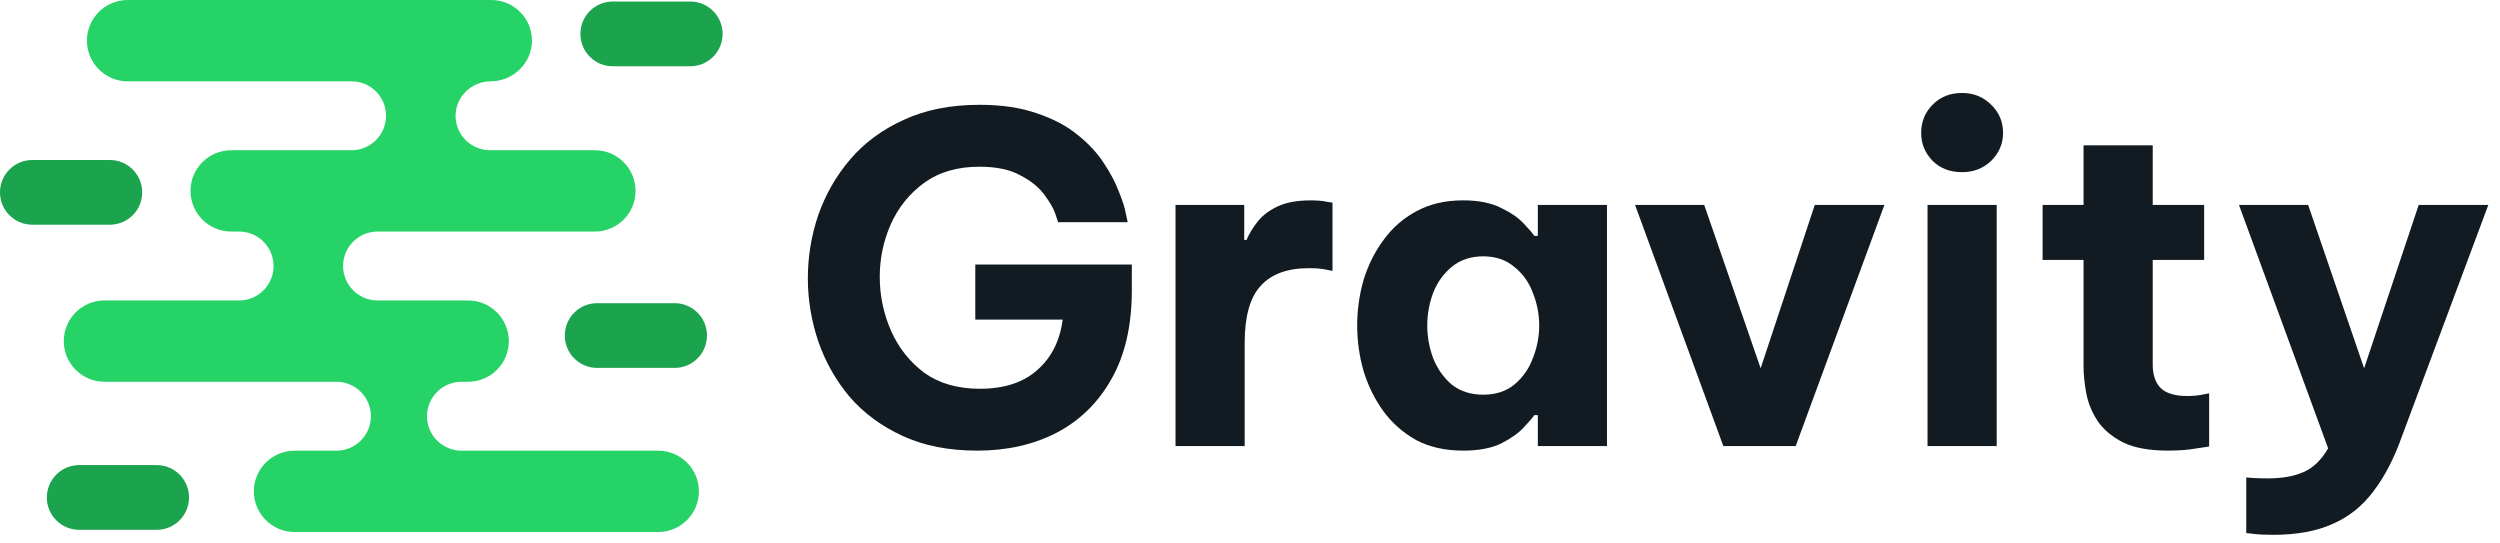
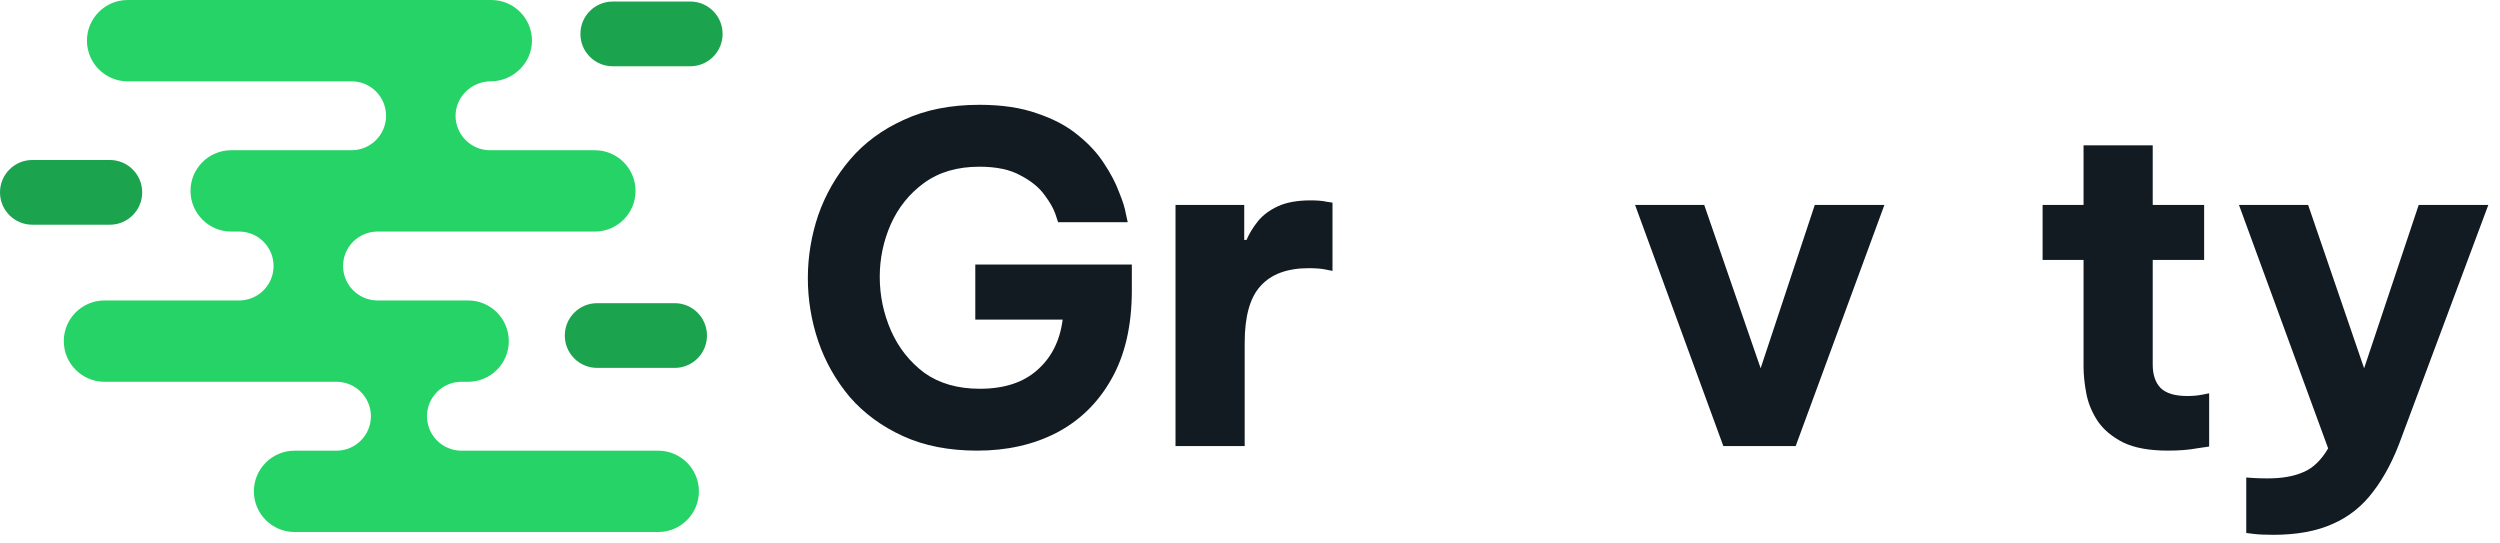
<svg xmlns="http://www.w3.org/2000/svg" viewBox="0 0 154.262 33.5" x="0" y="0" fill="none">
  <g id="Group 31" data-node-id="90:9">
    <g id="Gravity" data-node-id="90:10">
      <path id="Vector" data-node-id="90:11" d="M140.261,33c-0.505,0 -0.908,-0.019 -1.207,-0.056c-0.3,-0.037 -0.449,-0.056 -0.449,-0.056v-3.425c0,0 0.121,0.009 0.365,0.028c0.262,0.019 0.58,0.028 0.954,0.028c0.899,0 1.638,-0.131 2.218,-0.393c0.581,-0.243 1.086,-0.73 1.516,-1.46l-5.503,-15.021h4.268l3.454,10.08l3.369,-10.08h4.296l-5.335,14.291c-0.487,1.367 -1.076,2.499 -1.769,3.397c-0.674,0.898 -1.507,1.563 -2.499,1.994c-0.992,0.449 -2.218,0.674 -3.678,0.674z" fill="#111B21" />
      <path id="Vector_2" data-node-id="90:12" d="M133.788,27.806c-1.161,0 -2.087,-0.168 -2.78,-0.505c-0.693,-0.356 -1.217,-0.795 -1.572,-1.32c-0.356,-0.543 -0.59,-1.114 -0.702,-1.713c-0.113,-0.599 -0.169,-1.151 -0.169,-1.657v-6.57h-2.527v-3.397h2.527v-3.678h4.268v3.678h3.173v3.397h-3.173v6.458c0,0.618 0.159,1.095 0.477,1.432c0.337,0.337 0.889,0.505 1.657,0.505c0.337,0 0.646,-0.028 0.926,-0.084c0.281,-0.056 0.422,-0.084 0.422,-0.084v3.285c0,0 -0.253,0.037 -0.758,0.112c-0.506,0.094 -1.096,0.14 -1.769,0.14z" fill="#111B21" />
-       <path id="Vector_3" data-node-id="90:13" d="M121.072,10.623c-0.749,0 -1.357,-0.234 -1.825,-0.702c-0.468,-0.487 -0.702,-1.058 -0.702,-1.713c0,-0.693 0.234,-1.273 0.702,-1.741c0.468,-0.487 1.076,-0.73 1.825,-0.73c0.711,0 1.31,0.243 1.797,0.73c0.486,0.468 0.73,1.048 0.73,1.741c0,0.655 -0.244,1.226 -0.73,1.713c-0.487,0.468 -1.086,0.702 -1.797,0.702zM118.938,27.525v-14.881h4.268v14.881z" fill="#111B21" />
      <path id="Vector_4" data-node-id="90:14" d="M106.338,27.525l-5.447,-14.881h4.267l3.482,10.08l3.341,-10.08h4.296l-5.475,14.881z" fill="#111B21" />
-       <path id="Vector_5" data-node-id="90:15" d="M90.287,12.363c0.954,0 1.741,0.159 2.358,0.477c0.618,0.299 1.086,0.627 1.404,0.983c0.337,0.356 0.543,0.599 0.618,0.73h0.225v-1.909h4.267v14.881h-4.267v-1.909h-0.225c-0.075,0.131 -0.281,0.374 -0.618,0.73c-0.318,0.356 -0.786,0.693 -1.404,1.011c-0.617,0.299 -1.404,0.449 -2.358,0.449c-1.105,0 -2.068,-0.215 -2.892,-0.646c-0.805,-0.449 -1.479,-1.039 -2.022,-1.769c-0.542,-0.749 -0.954,-1.582 -1.235,-2.499c-0.262,-0.917 -0.393,-1.853 -0.393,-2.808c0,-0.955 0.131,-1.891 0.393,-2.808c0.281,-0.917 0.693,-1.741 1.235,-2.471c0.543,-0.749 1.217,-1.338 2.022,-1.769c0.824,-0.449 1.787,-0.674 2.892,-0.674zM91.522,15.817c-0.767,0 -1.413,0.215 -1.937,0.646c-0.505,0.412 -0.889,0.945 -1.151,1.6c-0.244,0.655 -0.365,1.329 -0.365,2.022c0,0.693 0.121,1.366 0.365,2.022c0.262,0.655 0.646,1.198 1.151,1.629c0.524,0.412 1.17,0.618 1.937,0.618c0.768,0 1.404,-0.206 1.91,-0.618c0.524,-0.43 0.907,-0.973 1.151,-1.629c0.262,-0.655 0.393,-1.329 0.393,-2.022c0,-0.693 -0.131,-1.366 -0.393,-2.022c-0.244,-0.655 -0.627,-1.189 -1.151,-1.6c-0.506,-0.43 -1.142,-0.646 -1.91,-0.646z" fill="#111B21" />
      <path id="Vector_6" data-node-id="90:16" d="M72.535,27.525v-14.881h4.24v2.162h0.14c0.169,-0.393 0.403,-0.777 0.702,-1.151c0.3,-0.374 0.711,-0.683 1.236,-0.926c0.524,-0.243 1.197,-0.365 2.021,-0.365c0.412,0 0.739,0.028 0.983,0.084c0.243,0.037 0.365,0.056 0.365,0.056v4.212c0,0 -0.141,-0.028 -0.421,-0.084c-0.262,-0.056 -0.609,-0.084 -1.039,-0.084c-1.329,0 -2.321,0.365 -2.976,1.095c-0.656,0.711 -0.983,1.881 -0.983,3.51v6.373z" fill="#111B21" />
      <path id="Vector_7" data-node-id="90:17" d="M60.292,27.806c-1.74,0 -3.266,-0.299 -4.576,-0.898c-1.31,-0.599 -2.405,-1.404 -3.285,-2.415c-0.861,-1.03 -1.507,-2.171 -1.938,-3.425c-0.43,-1.273 -0.645,-2.574 -0.645,-3.903c0,-1.329 0.215,-2.63 0.645,-3.903c0.45,-1.273 1.105,-2.415 1.966,-3.425c0.88,-1.03 1.984,-1.844 3.313,-2.443c1.329,-0.618 2.883,-0.927 4.661,-0.927c1.385,0 2.574,0.178 3.566,0.533c1.01,0.337 1.853,0.786 2.527,1.348c0.673,0.543 1.207,1.123 1.6,1.741c0.412,0.618 0.721,1.207 0.926,1.769c0.225,0.543 0.365,0.992 0.422,1.348c0.075,0.337 0.112,0.505 0.112,0.505h-4.296c0,0 -0.056,-0.169 -0.168,-0.505c-0.113,-0.337 -0.337,-0.73 -0.674,-1.179c-0.337,-0.468 -0.833,-0.87 -1.488,-1.207c-0.637,-0.356 -1.479,-0.533 -2.527,-0.533c-1.367,0 -2.508,0.337 -3.426,1.011c-0.898,0.655 -1.581,1.507 -2.049,2.555c-0.45,1.03 -0.674,2.106 -0.674,3.229c0,1.161 0.234,2.274 0.702,3.341c0.468,1.048 1.151,1.909 2.049,2.583c0.918,0.655 2.059,0.983 3.426,0.983c1.497,0 2.677,-0.384 3.538,-1.151c0.879,-0.767 1.403,-1.806 1.572,-3.117h-5.391v-3.397h9.659v1.6c0,2.171 -0.422,3.996 -1.264,5.475c-0.823,1.46 -1.956,2.564 -3.397,3.313c-1.423,0.73 -3.051,1.095 -4.886,1.095z" fill="#111B21" />
    </g>
    <g id="Group 30" data-node-id="90:18">
      <path id="Vector_8" data-node-id="90:19" d="M7.874,5.018h13.822c1.173,0 2.126,0.954 2.126,2.126c0,1.172 -0.953,2.126 -2.126,2.126h-7.431c-1.384,0 -2.51,1.125 -2.51,2.509c0,1.383 1.126,2.509 2.51,2.509h0.49c1.173,0 2.126,0.954 2.126,2.126c0,1.172 -0.953,2.126 -2.126,2.126h-8.31c-1.383,0 -2.509,1.125 -2.509,2.509c0,1.383 1.126,2.509 2.509,2.509h14.316c1.172,0 2.126,0.954 2.126,2.126c0,1.172 -0.954,2.126 -2.126,2.126h-2.587c-1.383,0 -2.509,1.125 -2.509,2.509c0,1.383 1.126,2.509 2.509,2.509h22.442c1.384,0 2.51,-1.125 2.51,-2.509c0,-1.383 -1.126,-2.509 -2.51,-2.509h-12.143c-1.172,0 -2.126,-0.954 -2.126,-2.126c0,-1.172 0.954,-2.126 2.126,-2.126h0.414c1.384,0 2.509,-1.125 2.509,-2.509c0,-1.383 -1.125,-2.509 -2.509,-2.509h-5.592c-1.172,0 -2.126,-0.954 -2.126,-2.126c0,-1.172 0.954,-2.126 2.126,-2.126h13.411c1.384,0 2.51,-1.125 2.51,-2.509c0,-1.383 -1.126,-2.509 -2.51,-2.509h-6.47c-1.172,0 -2.126,-0.954 -2.126,-2.126c0,-1.172 0.994,-2.126 2.166,-2.126c1.384,0 2.549,-1.125 2.549,-2.509c0,-1.383 -1.125,-2.509 -2.509,-2.509h-22.442c-1.383,0 -2.509,1.125 -2.509,2.509c0,1.383 1.126,2.509 2.509,2.509z" fill="#25D366" />
      <path id="Vector_9" data-node-id="90:20" d="M42.593,0.095h-4.783c-1.102,0 -1.996,0.893 -1.996,1.995v0.004c0,1.102 0.894,1.995 1.996,1.995h4.783c1.102,0 1.995,-0.893 1.995,-1.995v-0.004c0,-1.102 -0.893,-1.995 -1.995,-1.995z" fill="#1BA34D" />
      <path id="Vector_10" data-node-id="90:21" d="M41.629,18.707h-4.783c-1.102,0 -1.995,0.893 -1.995,1.995v0.004c0,1.102 0.893,1.995 1.995,1.995h4.783c1.102,0 1.995,-0.893 1.995,-1.995v-0.004c0,-1.102 -0.893,-1.995 -1.995,-1.995z" fill="#1BA34D" />
      <path id="Vector_11" data-node-id="90:22" d="M6.778,9.872h-4.783c-1.102,0 -1.995,0.893 -1.995,1.995v0.004c0,1.102 0.893,1.995 1.995,1.995h4.783c1.102,0 1.996,-0.893 1.996,-1.995v-0.004c0,-1.102 -0.894,-1.995 -1.996,-1.995z" fill="#1BA34D" />
-       <path id="Vector_12" data-node-id="90:23" d="M4.886,28.698h4.783c1.101,0 1.995,0.894 1.995,1.995v0.004c0,1.101 -0.894,1.995 -1.995,1.995h-4.783c-1.101,0 -1.995,-0.894 -1.995,-1.995v-0.004c0,-1.101 0.894,-1.995 1.995,-1.995z" fill="#1BA34D" />
    </g>
  </g>
</svg>